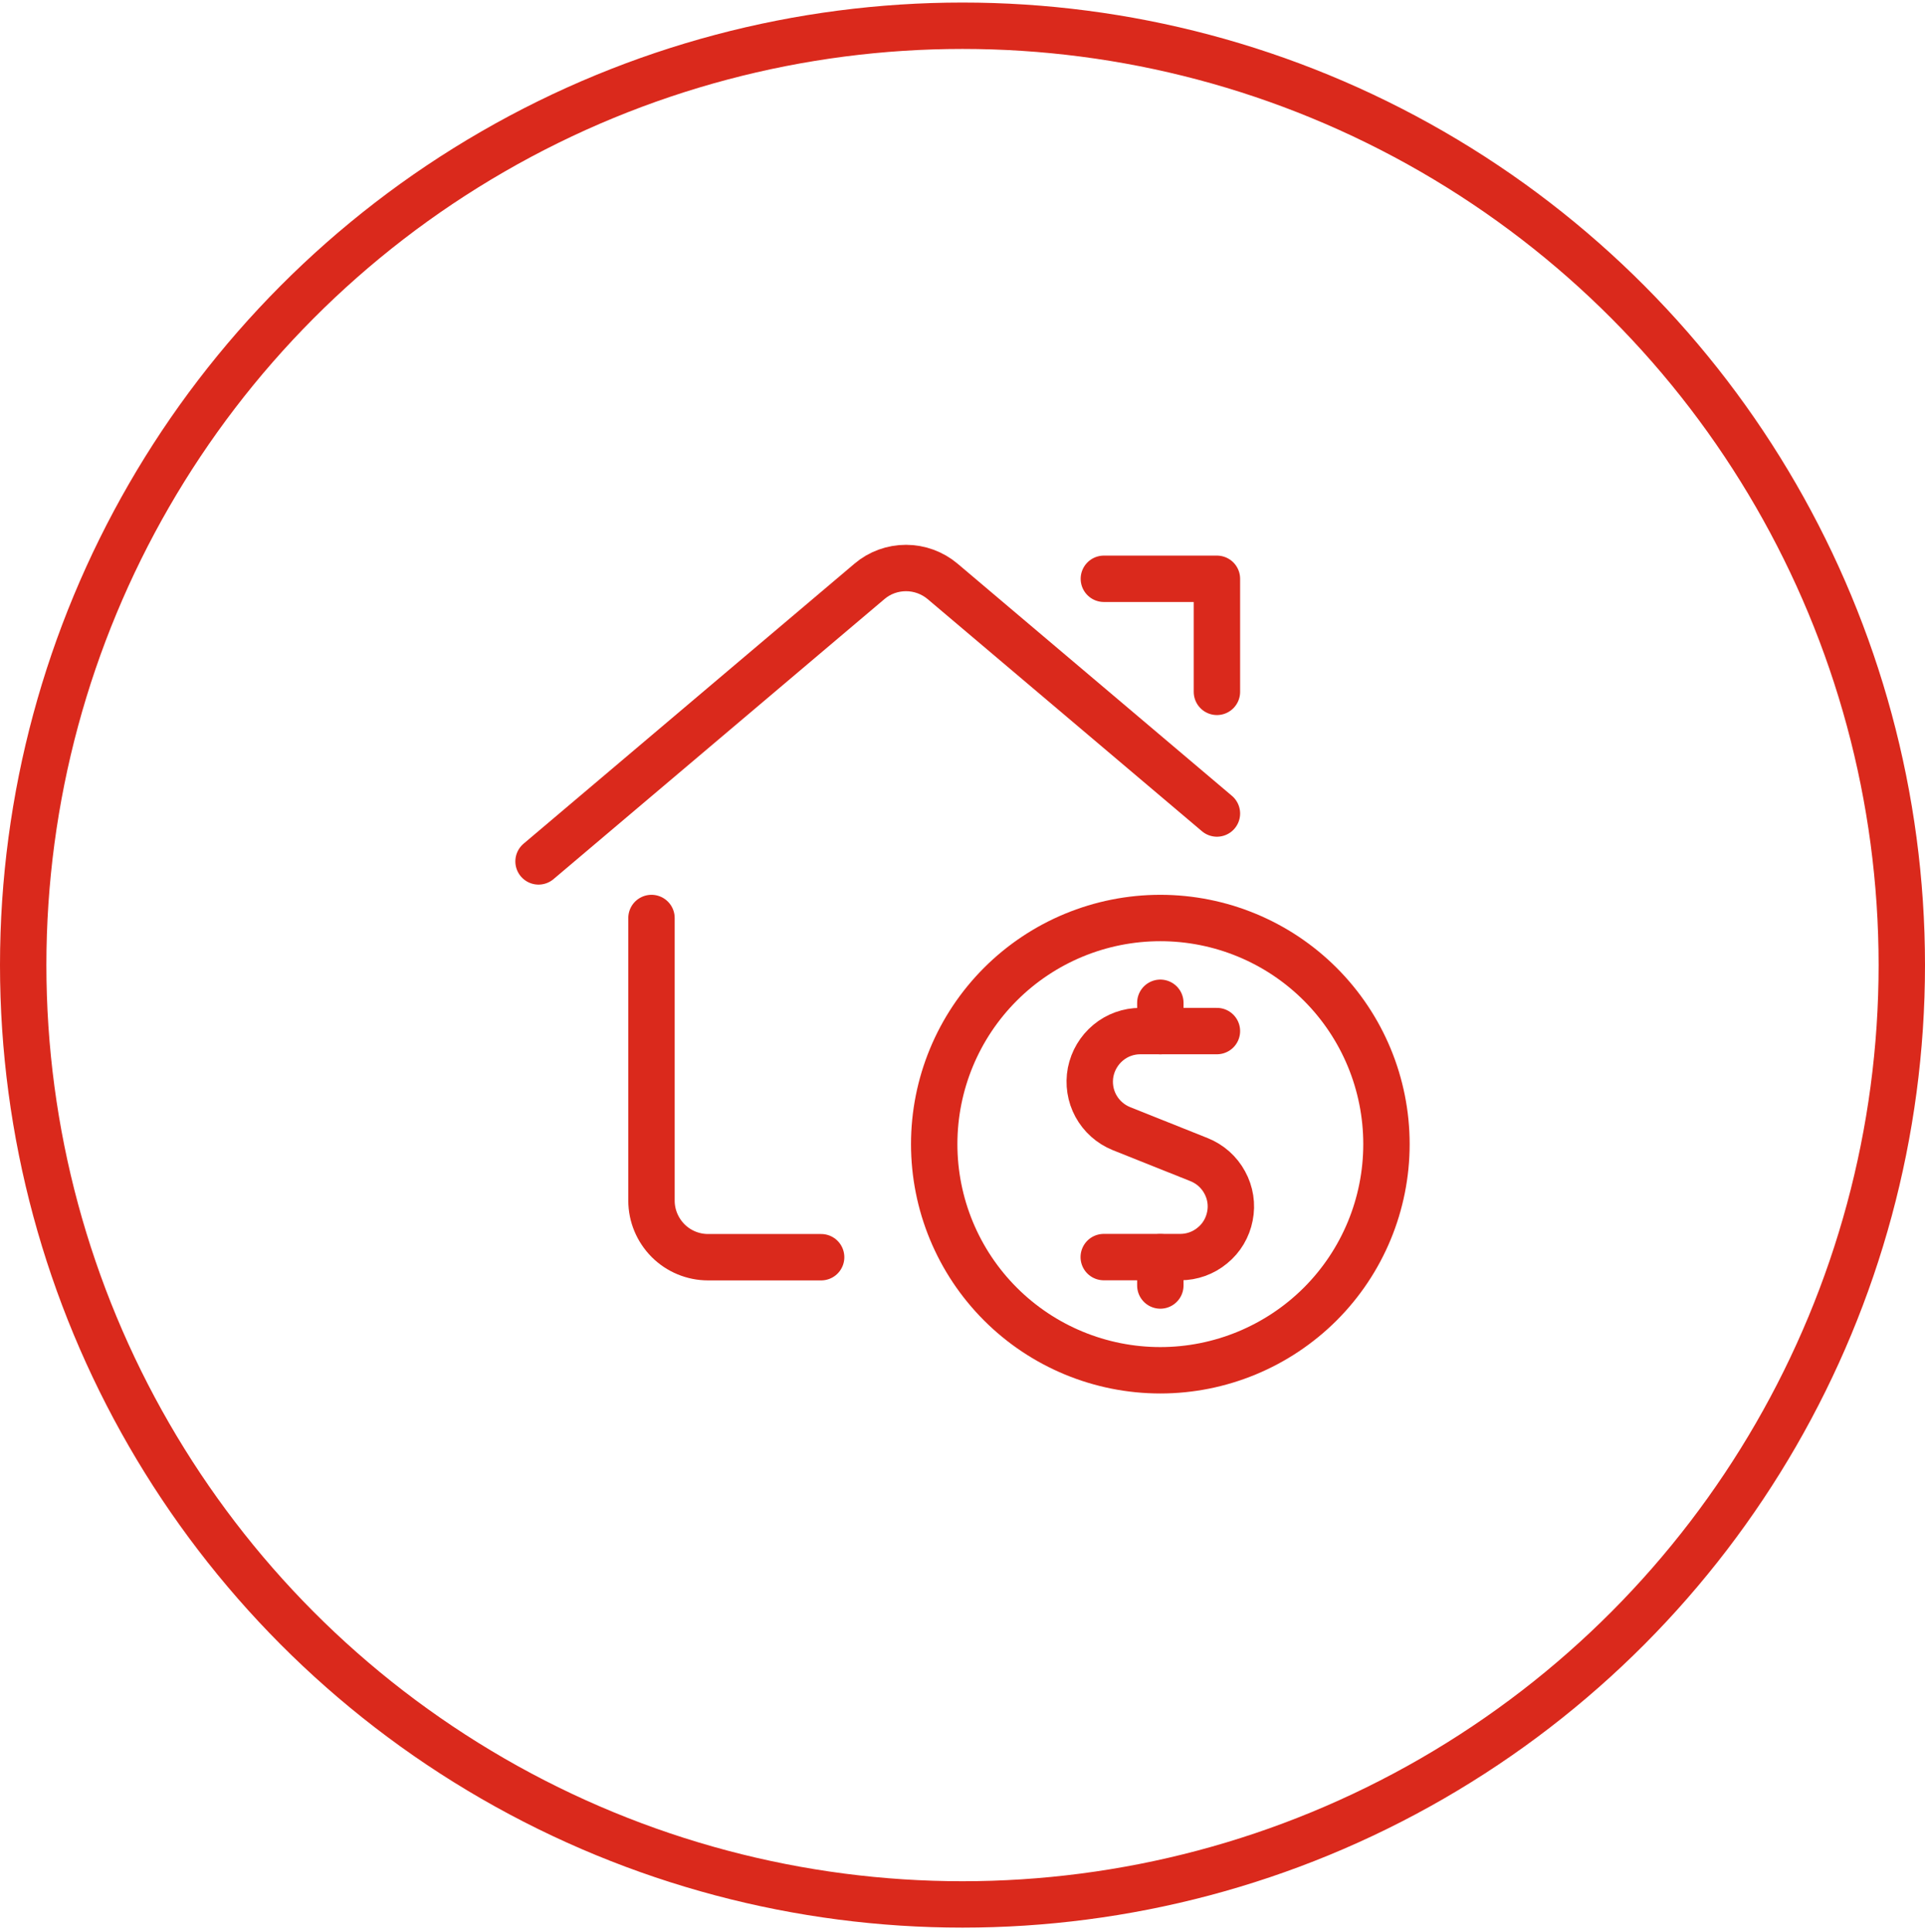
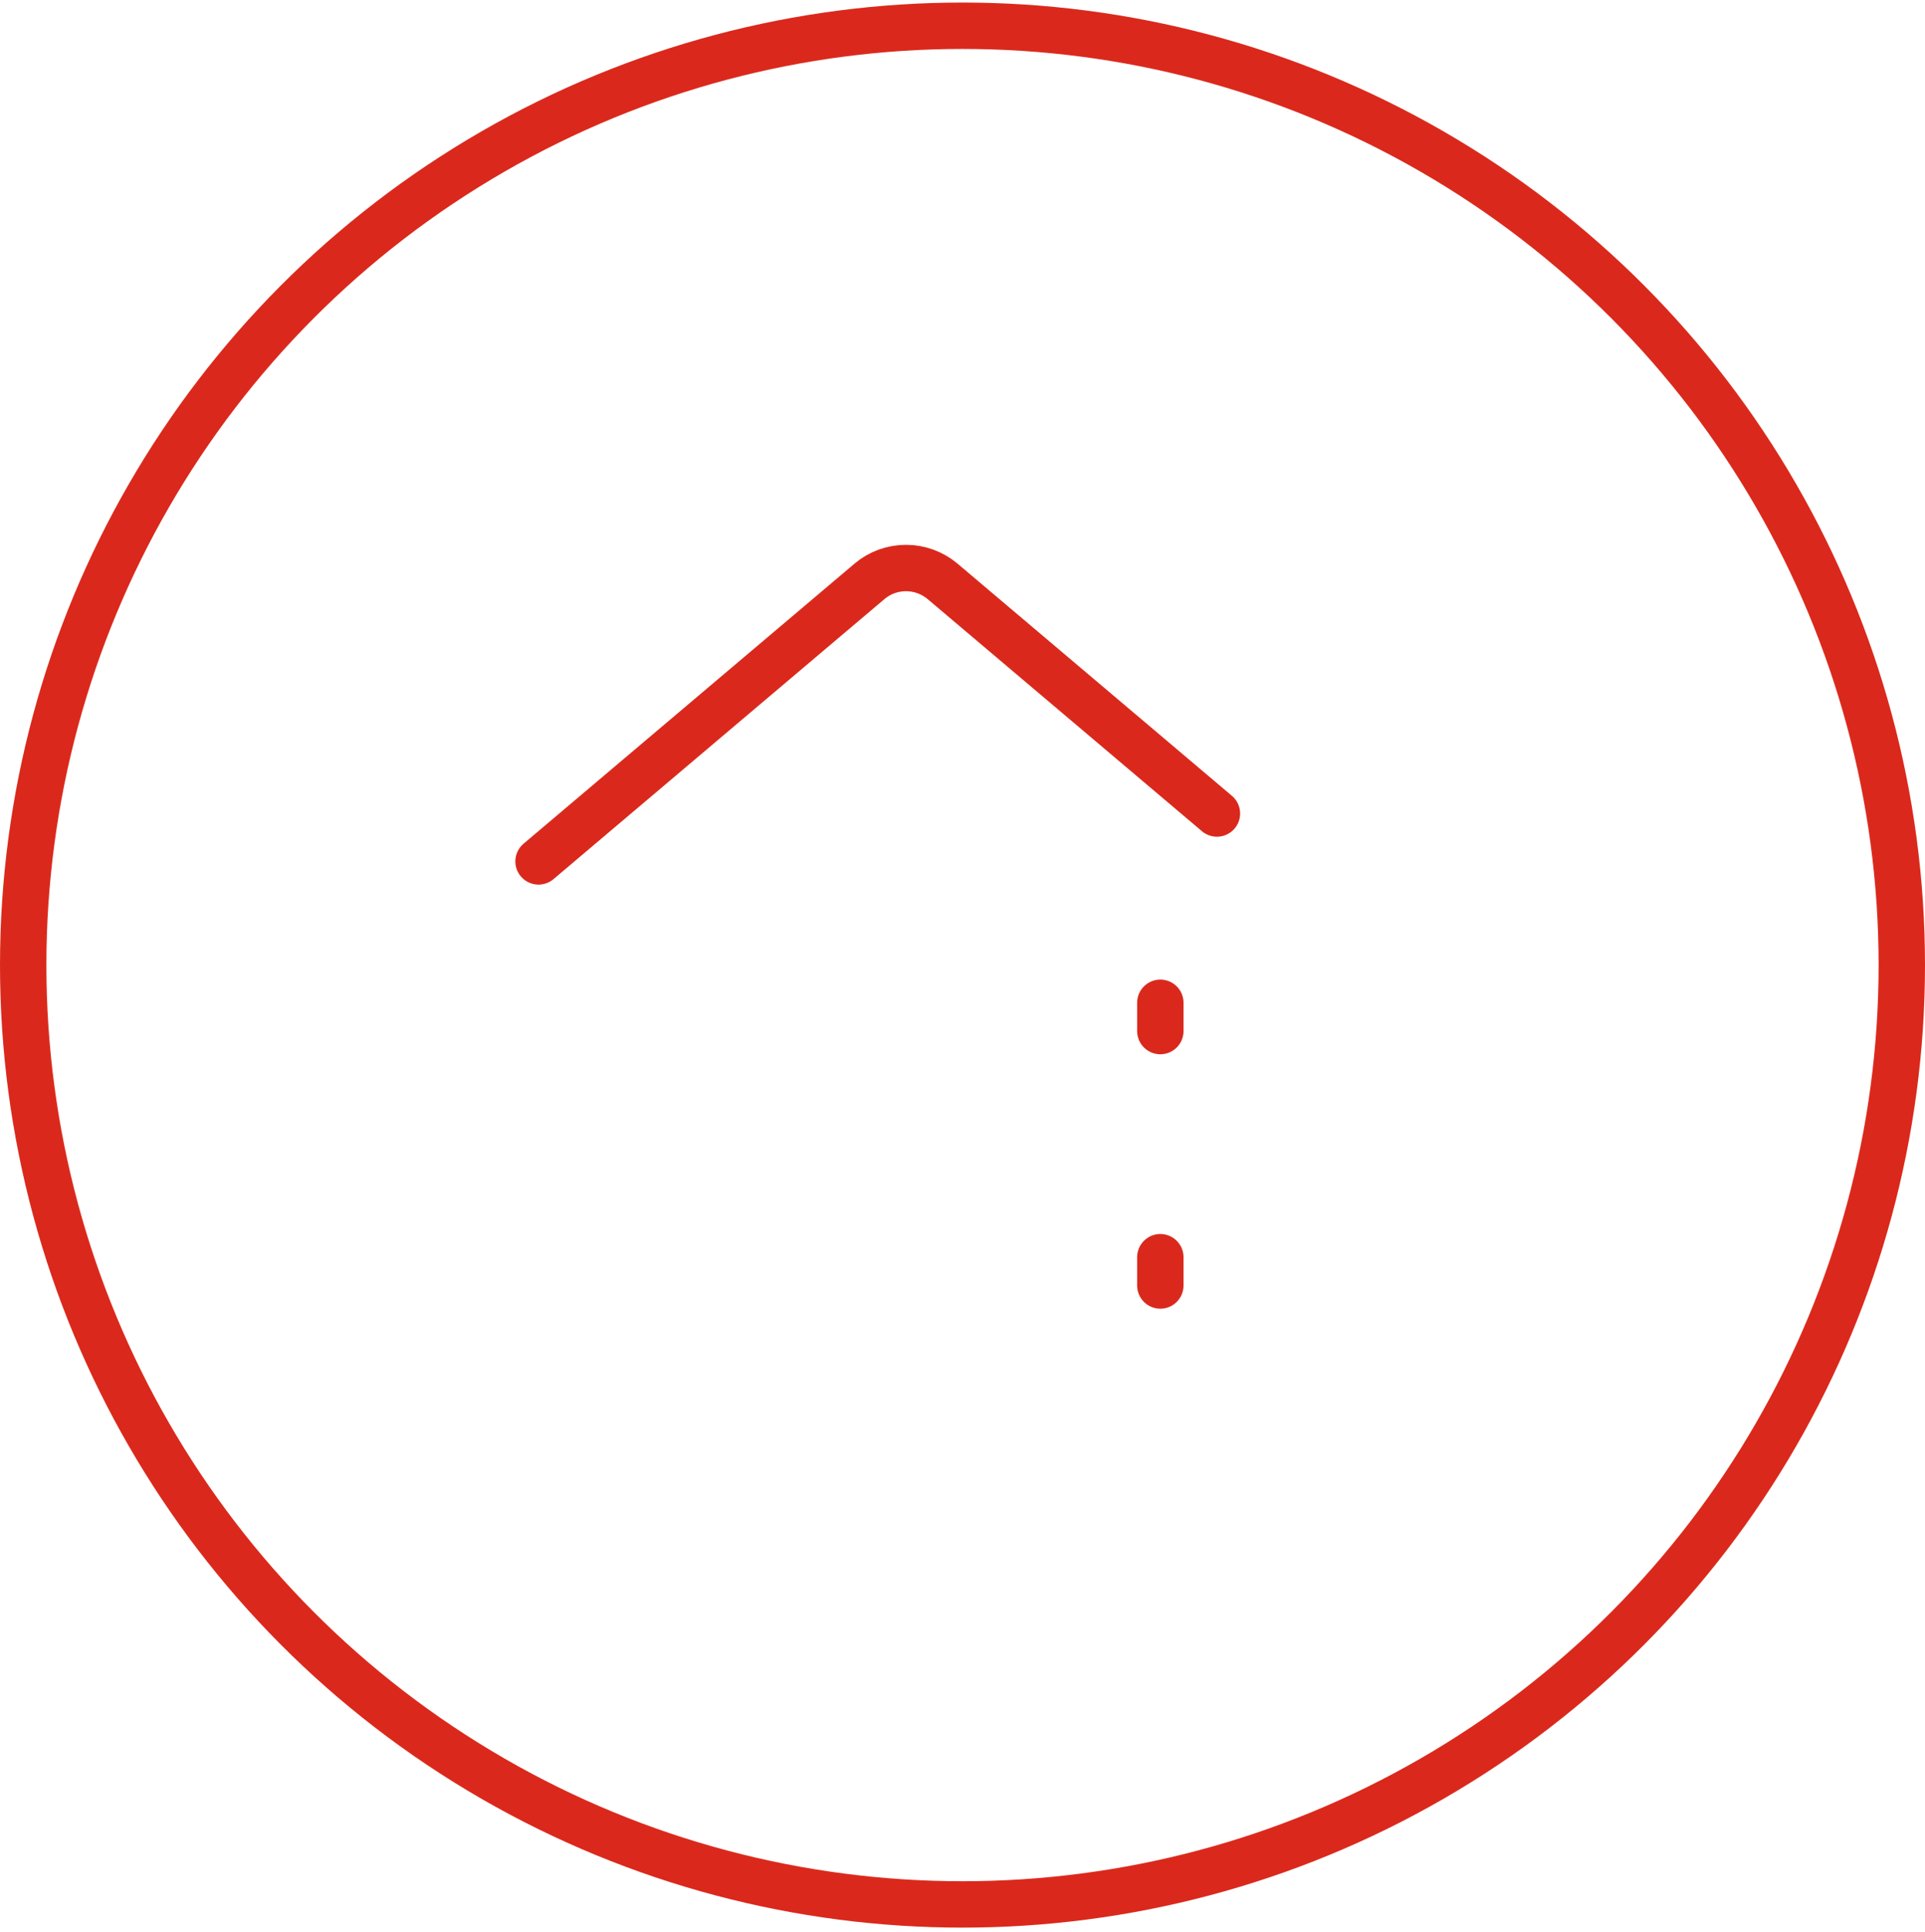
<svg xmlns="http://www.w3.org/2000/svg" id="Layer_1" version="1.1" viewBox="0 0 166 166.6">
  <defs>
    <style>
      .st0, .st1 {
        fill: none;
        stroke: #da291c;
        stroke-width: 4px;
      }

      .st1 {
        stroke-linecap: round;
        stroke-linejoin: round;
      }
    </style>
  </defs>
-   <path class="st1" d="M70.81,108.41h-9.75c-1.29,0-2.53-.51-3.45-1.43-.91-.92-1.43-2.15-1.43-3.45v-24.37" />
  <path class="st1" d="M46.44,74.28l28.54-24.15c.88-.75,2-1.15,3.15-1.15s2.27.41,3.15,1.15l23.66,20.02" />
-   <path class="st1" d="M95.19,49.91h9.75v9.75" />
-   <path class="st1" d="M104.94,88.91h-6.61c-1.01,0-1.99.35-2.77,1-.78.65-1.31,1.54-1.51,2.54-.19,1-.03,2.03.45,2.91s1.26,1.58,2.2,1.96l6.71,2.68c.94.38,1.72,1.07,2.2,1.96.49.89.65,1.92.45,2.91-.19.99-.72,1.89-1.51,2.53-.78.65-1.76,1-2.77,1h-6.6" />
  <path class="st1" d="M100.06,88.91v-2.44" />
  <path class="st1" d="M100.06,110.85v-2.44" />
-   <path class="st1" d="M80.56,98.66c0,5.17,2.05,10.13,5.71,13.79,3.66,3.66,8.62,5.71,13.79,5.71s10.13-2.06,13.79-5.71c3.66-3.66,5.71-8.62,5.71-13.79s-2.05-10.13-5.71-13.79c-3.66-3.66-8.62-5.71-13.79-5.71s-10.13,2.05-13.79,5.71c-3.66,3.66-5.71,8.62-5.71,13.79Z" />
  <circle class="st0" cx="83" cy="83.22" r="81" />
</svg>